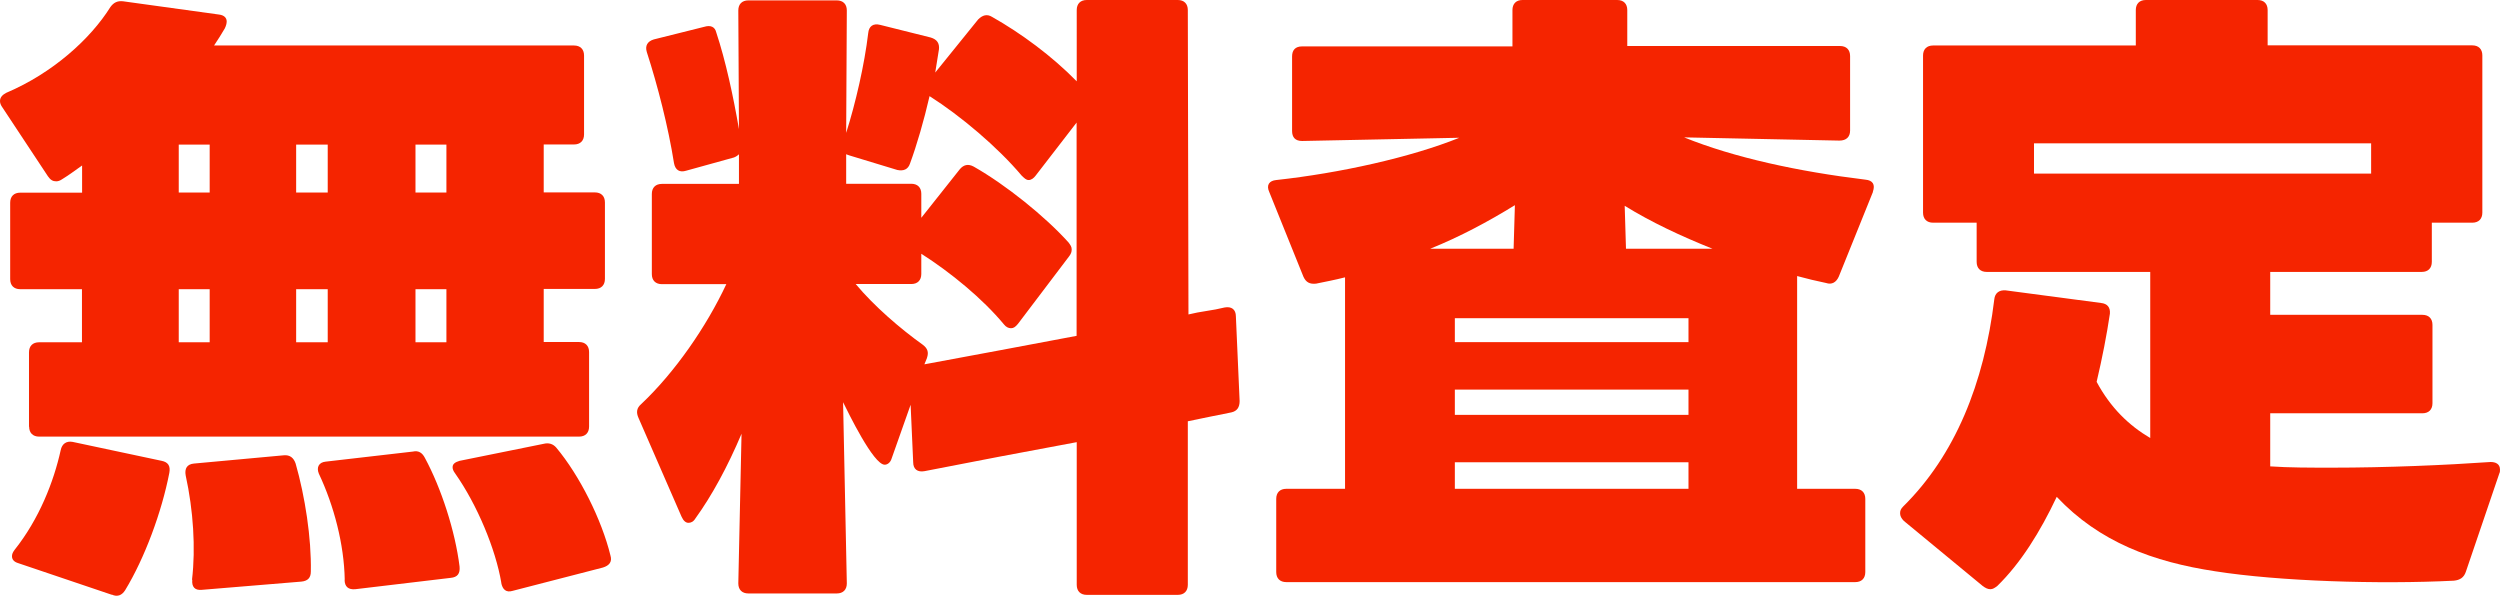
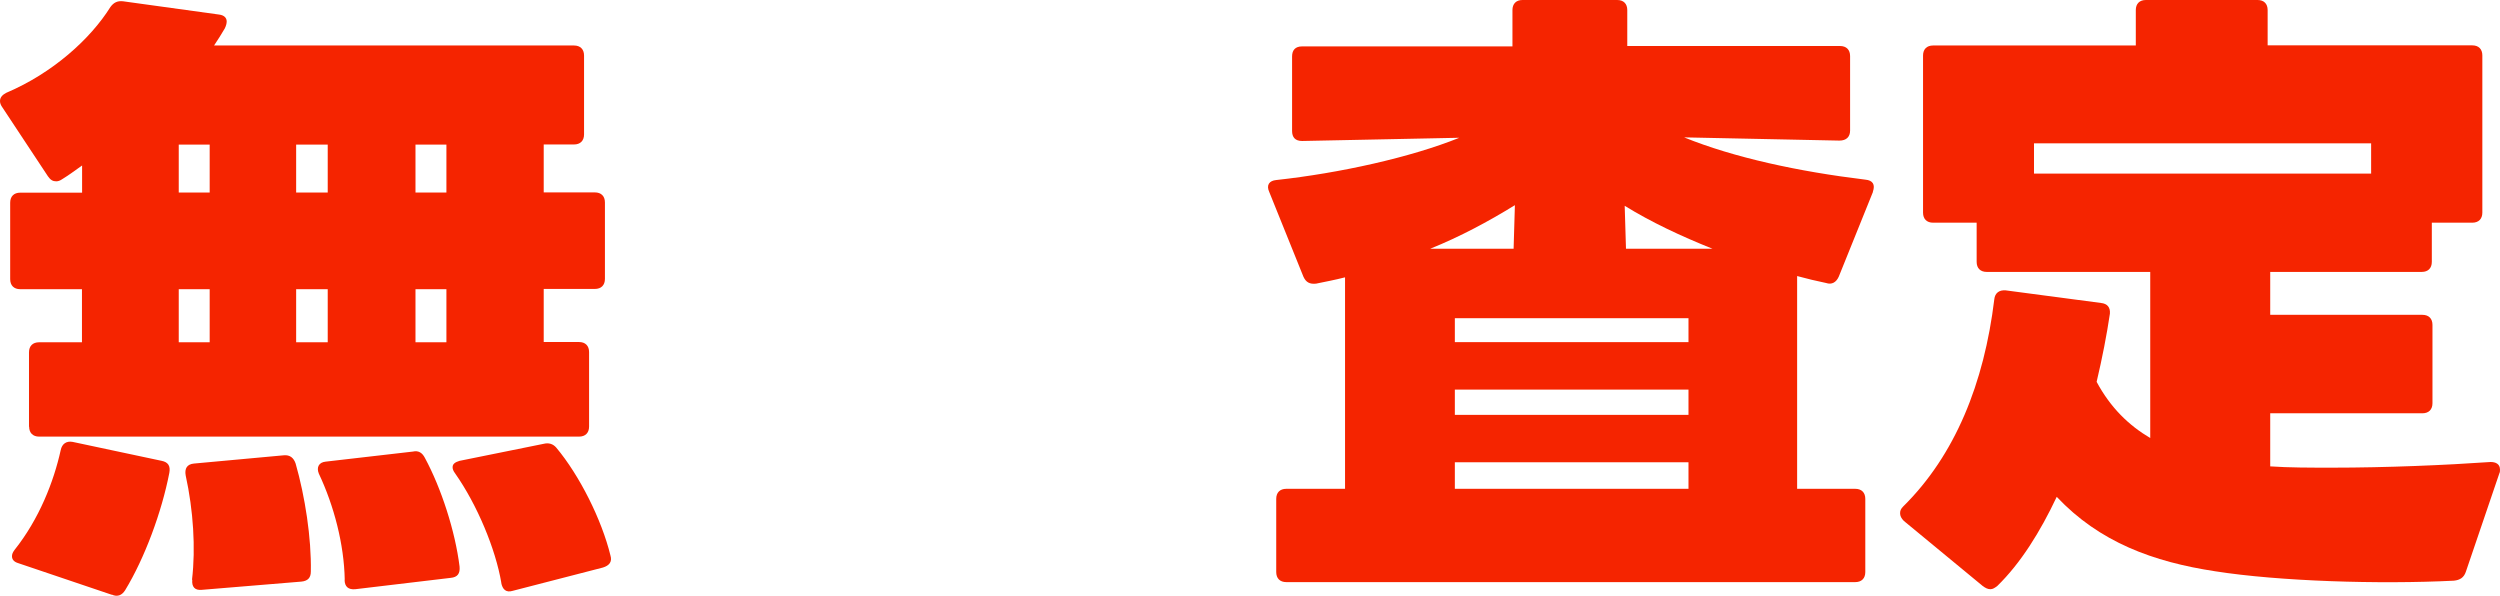
<svg xmlns="http://www.w3.org/2000/svg" id="_レイヤー_2" data-name="レイヤー 2" viewBox="0 0 193.99 46.24">
  <defs>
    <style>
      .cls-1 {
        fill: #f52400;
      }
    </style>
  </defs>
  <g id="_レイアウト" data-name="レイアウト">
    <g>
      <path class="cls-1" d="M2.25,33.12v-5.78c0-.49.29-.78.78-.78h3.33v-4.12H1.57c-.49,0-.78-.29-.78-.78v-5.93c0-.49.29-.78.78-.78h4.8v-2.11c-.54.39-1.08.78-1.57,1.08-.15.1-.29.15-.44.15-.25,0-.44-.1-.64-.39L.15,8.28c-.1-.15-.15-.29-.15-.44,0-.29.2-.49.49-.64C4.07,5.68,7.01,3.04,8.57.54c.25-.34.54-.49.98-.44l7.45,1.03c.39.05.59.25.59.54,0,.15-.05.34-.15.54-.25.44-.54.88-.83,1.32h27.93c.49,0,.78.29.78.78v6.12c0,.49-.29.78-.78.78h-2.35v3.72h3.97c.49,0,.78.29.78.78v5.93c0,.49-.29.78-.78.78h-3.97v4.12h2.74c.49,0,.78.29.78.78v5.78c0,.49-.29.78-.78.78H3.04c-.49,0-.78-.29-.78-.78ZM8.67,46.15l-7.25-2.45c-.34-.1-.49-.29-.49-.54,0-.15.05-.29.2-.49,1.91-2.4,3.04-5.29,3.58-7.74.1-.49.44-.73.93-.64l6.91,1.47c.49.1.69.39.59.93-.59,3.04-1.91,6.61-3.43,9.11-.25.39-.59.54-1.03.34ZM16.27,11.22h-2.4v3.72h2.4v-3.72ZM16.27,22.44h-2.4v4.12h2.4v-4.12ZM14.9,44.98c.29-2.45.1-5.39-.49-8.08-.1-.54.1-.88.64-.93l6.96-.64c.49-.05.78.2.93.64.73,2.55,1.23,5.78,1.18,8.38,0,.49-.24.73-.73.78l-7.74.64c-.54.05-.78-.24-.73-.78ZM25.43,11.22h-2.45v3.72h2.45v-3.72ZM25.43,22.44h-2.45v4.12h2.45v-4.12ZM26.75,44.98c-.05-2.74-.83-5.73-2.01-8.23-.2-.49,0-.88.54-.93l6.76-.78c.44-.1.73.1.93.49,1.27,2.35,2.35,5.68,2.69,8.43.05.54-.15.83-.69.88l-7.4.88c-.54.05-.83-.2-.83-.73ZM34.64,11.22h-2.4v3.72h2.4v-3.72ZM34.64,22.44h-2.4v4.12h2.4v-4.12ZM38.9,45.22c-.44-2.6-1.86-6.03-3.58-8.48-.15-.2-.2-.34-.2-.49,0-.25.2-.39.54-.49l6.52-1.32c.39-.1.73,0,.98.29,1.81,2.16,3.53,5.59,4.21,8.38.15.49-.1.78-.59.93l-7.01,1.81c-.49.15-.78-.1-.88-.64Z" />
-       <path class="cls-1" d="M72.86,3.82c-.1.59-.2,1.23-.29,1.81l3.33-4.12c.34-.34.69-.44,1.08-.2,2.25,1.27,4.65,3.04,6.57,5V.78c0-.49.29-.78.78-.78h7.06c.49,0,.78.29.78.78l.05,23.62c.25-.05.49-.1.69-.15l1.42-.24c.25-.05.44-.1.69-.15.54-.1.88.15.88.69l.29,6.57c0,.49-.2.78-.64.88-1.03.2-2.16.44-3.38.69v12.69c0,.49-.29.78-.78.78h-7.06c-.49,0-.78-.29-.78-.78v-11.07c-3.97.73-8.08,1.52-11.81,2.25-.54.1-.88-.15-.88-.69l-.2-4.46-1.47,4.16c-.1.34-.34.49-.54.49-.88,0-2.84-4.07-3.23-4.85l.29,14.06c0,.49-.29.78-.78.78h-6.86c-.49,0-.78-.29-.78-.78l.25-11.61c-1.08,2.55-2.3,4.8-3.58,6.57-.15.25-.34.34-.54.34s-.39-.15-.54-.49l-3.33-7.64c-.2-.44-.15-.78.2-1.08,2.6-2.45,5.05-5.98,6.61-9.31h-5c-.49,0-.78-.29-.78-.78v-6.22c0-.49.29-.78.78-.78h5.98v-2.3c-.1.1-.25.2-.39.25l-3.72,1.03c-.49.15-.83-.05-.93-.59-.44-2.79-1.27-6.03-2.11-8.62-.15-.49.05-.83.54-.98l3.92-.98c.49-.15.83,0,.93.44.73,2.2,1.32,4.95,1.76,7.5l-.05-9.21c0-.49.29-.78.78-.78h6.86c.49,0,.78.29.78.78l-.05,9.5c.73-2.3,1.42-5.29,1.71-7.74.05-.54.39-.78.93-.64l3.92.98c.49.15.69.44.64.93ZM71.93,27.78l-.2.49c3.97-.74,7.94-1.47,11.81-2.21V9.51l-3.18,4.12c-.15.2-.34.34-.54.34s-.34-.15-.54-.34c-1.86-2.21-4.75-4.65-7.15-6.17-.44,1.91-.98,3.77-1.52,5.24-.15.44-.49.59-.98.49l-3.72-1.13c-.1-.05-.2-.05-.25-.1v2.3h5.05c.49,0,.78.29.78.78v1.86l2.99-3.77c.29-.34.64-.44,1.08-.2,2.5,1.42,5.54,3.87,7.35,5.88.15.2.25.34.25.54s-.05.34-.2.54l-3.97,5.24c-.2.24-.34.34-.54.34s-.39-.1-.54-.29c-1.67-2.01-4.12-4.02-6.42-5.49v1.57c0,.49-.29.78-.78.78h-4.31c1.42,1.71,3.48,3.48,5.19,4.7.39.29.49.59.34,1.03Z" />
      <path class="cls-1" d="M145.33,14.9l-2.65,6.57c-.2.44-.54.64-.98.49-.73-.15-1.52-.34-2.25-.54v16.51h4.51c.49,0,.78.29.78.78v5.68c0,.49-.29.78-.78.78h-44.15c-.49,0-.78-.29-.78-.78v-5.68c0-.49.29-.78.78-.78h4.56v-16.41c-.78.2-1.52.34-2.25.49-.49.05-.78-.1-.98-.54l-2.65-6.57c-.25-.54,0-.88.54-.93,4.95-.54,10.44-1.76,14.21-3.28l-12.2.25c-.54,0-.78-.29-.78-.78v-5.78c0-.49.25-.78.78-.78h16.32V.78c0-.49.29-.78.78-.78h7.35c.49,0,.78.29.78.78v2.79h16.51c.49,0,.78.29.78.78v5.78c0,.49-.29.78-.83.78l-12.05-.25c3.87,1.57,8.87,2.65,14.06,3.28.59.05.78.39.59.93ZM110.98,19.3h6.47l.1-3.38c-2.06,1.27-4.26,2.45-6.57,3.38ZM131.02,24.69h-18.13v1.86h18.13v-1.86ZM131.02,30.23h-18.13v1.96h18.13v-1.96ZM131.02,35.87h-18.13v2.06h18.13v-2.06ZM126.07,15.97l.1,3.33h6.71c-2.45-.98-4.75-2.06-6.81-3.33Z" />
      <path class="cls-1" d="M159.59,38.56c-1.27,2.69-2.79,5.14-4.61,6.91-.2.15-.34.25-.54.25s-.39-.1-.59-.25l-6.12-5.05c-.2-.2-.29-.39-.29-.59s.05-.34.25-.54c4.02-3.97,6.27-9.55,7.06-16.07.05-.49.39-.73.88-.69l7.4.98c.49.05.73.34.69.83-.24,1.62-.59,3.43-1.03,5.29,1.08,2.01,2.5,3.38,4.16,4.36v-12.89h-12.69c-.49,0-.78-.29-.78-.78v-3.04h-3.38c-.49,0-.78-.29-.78-.78V4.31c0-.49.29-.78.78-.78h15.73V.78c0-.49.29-.78.78-.78h8.67c.49,0,.78.29.78.78v2.74h15.88c.49,0,.78.29.78.78v12.2c0,.49-.29.78-.78.78h-3.14v3.04c0,.49-.29.78-.78.78h-11.76v3.33h11.81c.49,0,.78.29.78.78v6.08c0,.49-.29.78-.78.78h-11.81v4.12c1.47.1,3.09.1,4.8.1,4.21,0,8.87-.2,12.3-.44.39,0,.73.15.73.59,0,.1,0,.2-.05.29l-2.6,7.64c-.15.44-.44.64-.93.69-5.78.29-13.57.05-18.52-.73-4.8-.73-8.97-2.25-12.3-5.78ZM183.99,11.12h-26.16v2.35h26.16v-2.35Z" />
    </g>
  </g>
</svg>